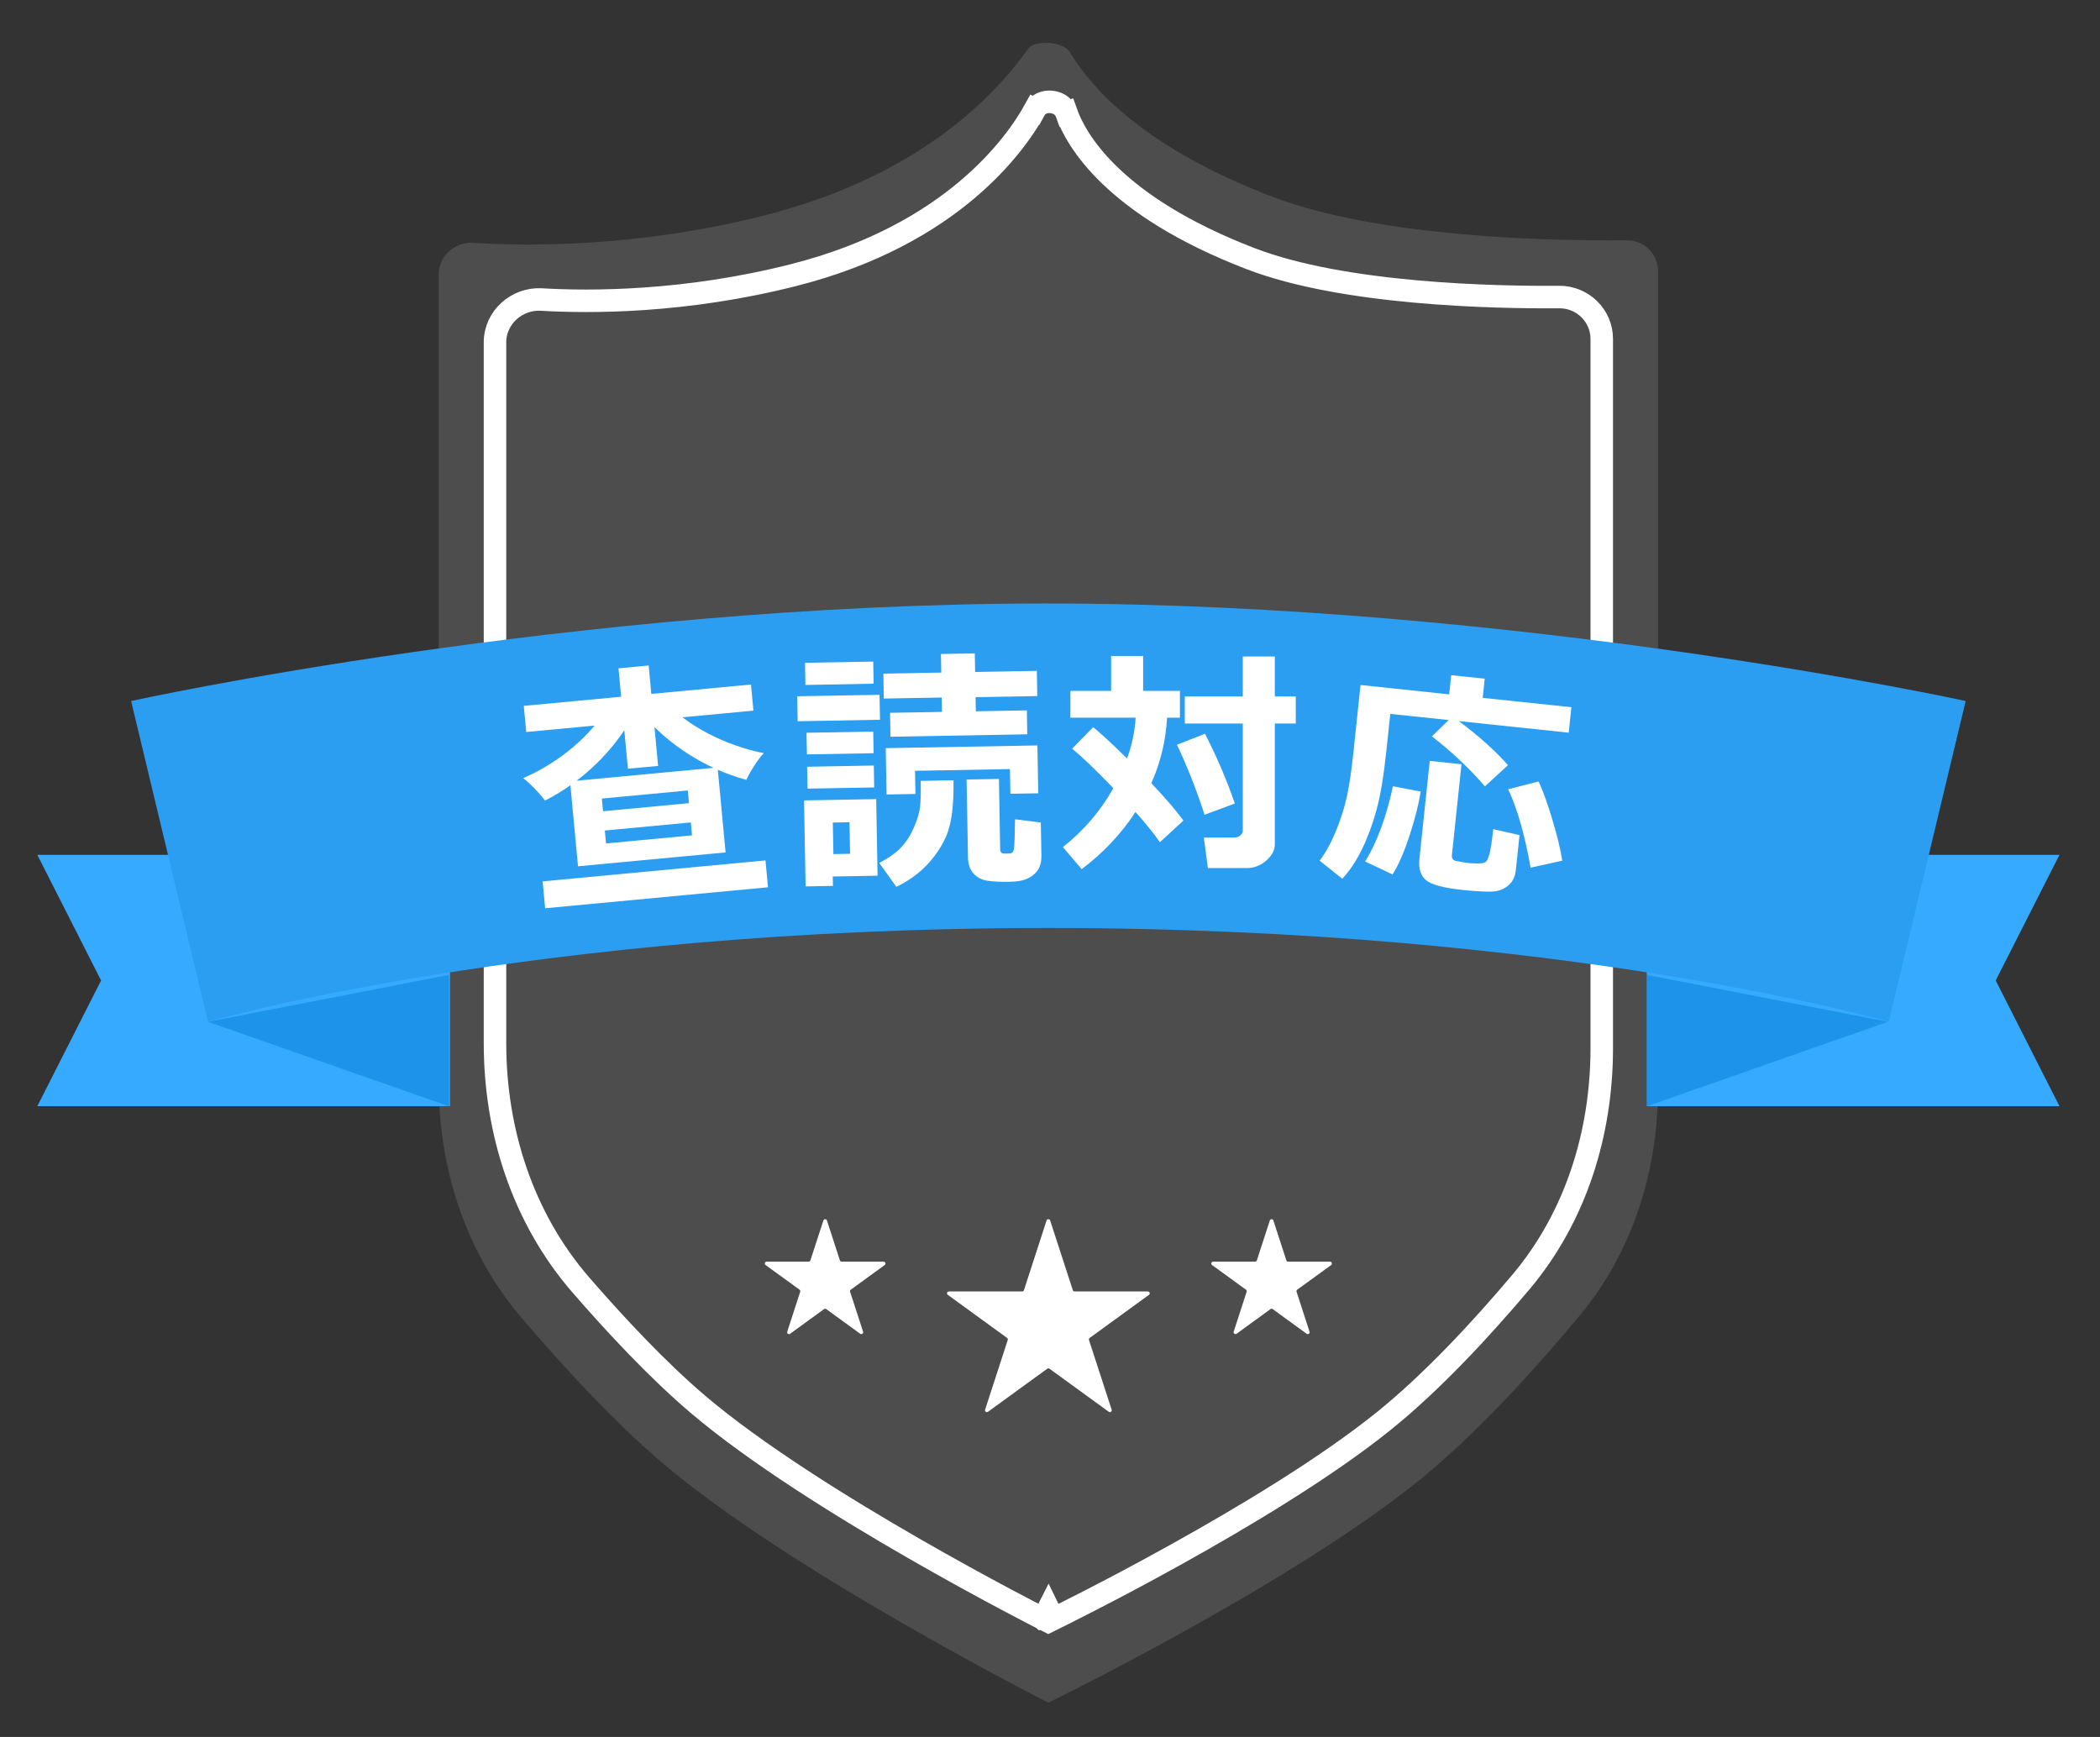
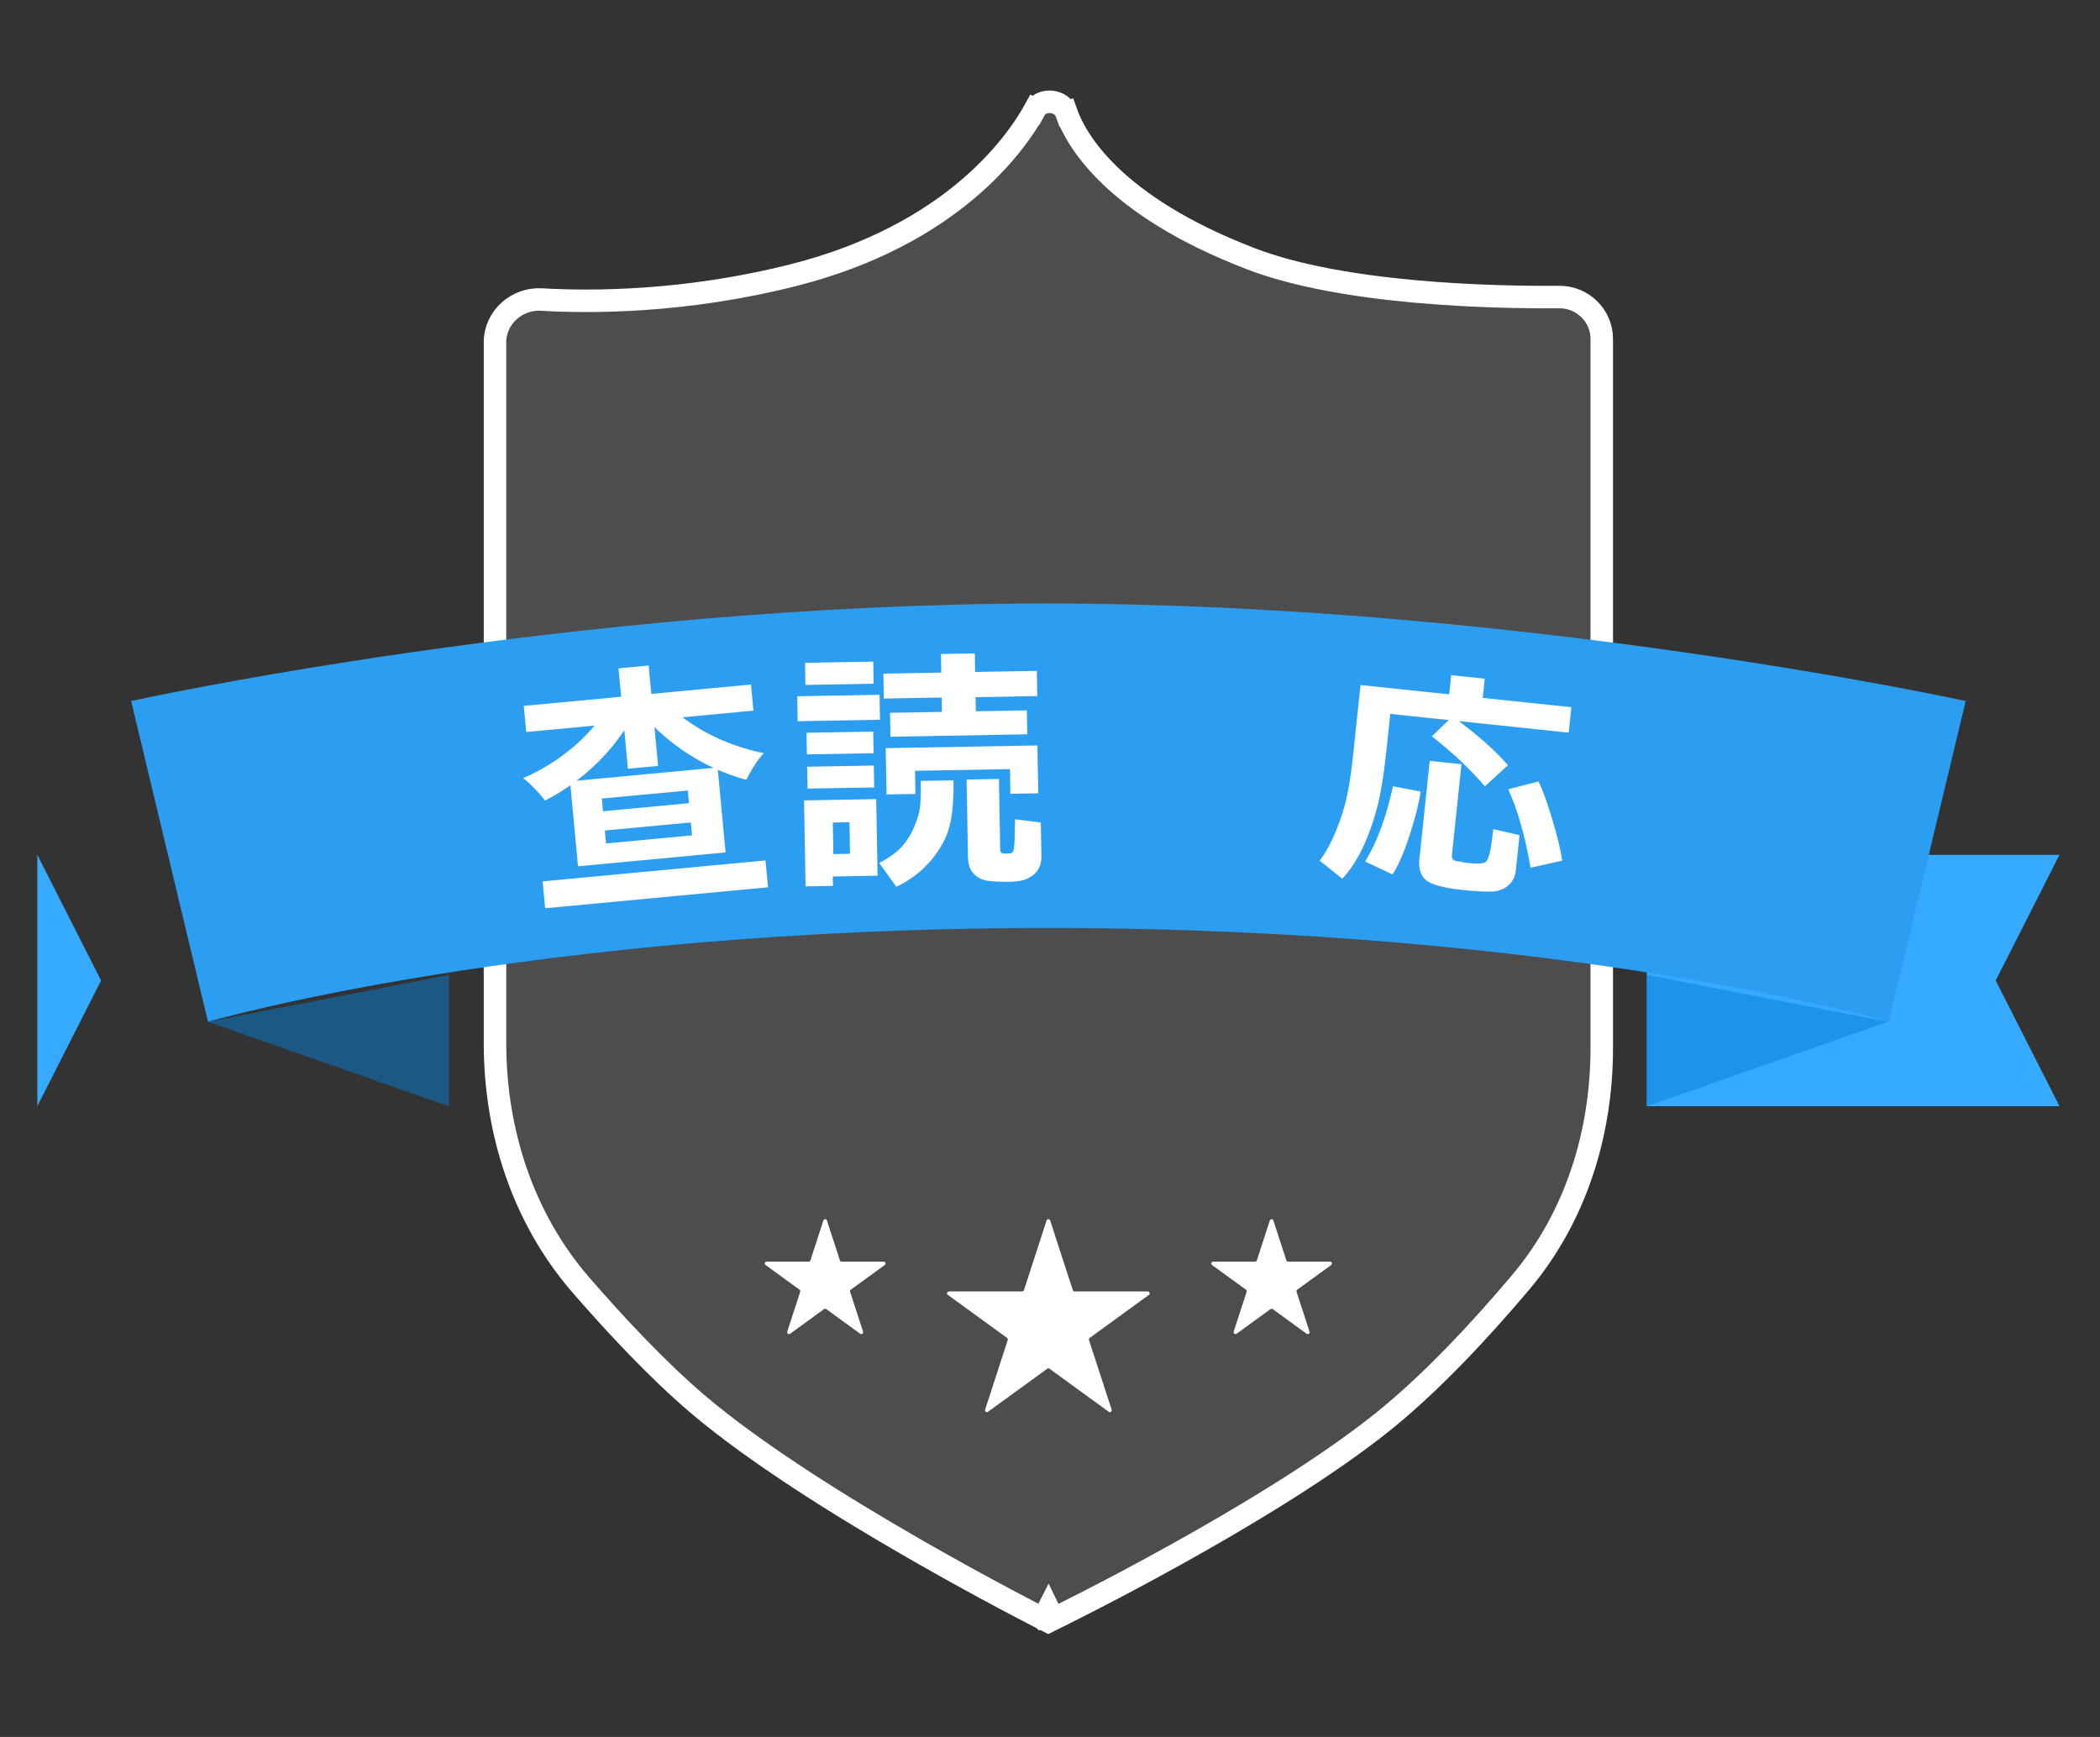
<svg xmlns="http://www.w3.org/2000/svg" width="81" height="67" viewBox="0 0 81 67" fill="none">
  <rect x="0" y="0" width="81" height="67" fill="#333333" stroke="none" />
-   <path d="M16.922 10.58C16.922 9.874 17.547 9.321 18.251 9.367C20.323 9.501 24.597 9.551 29.512 8.302C35.362 6.815 38.32 3.772 39.65 1.888C39.915 1.512 41.025 1.608 41.261 2.002C42.162 3.509 44.245 5.734 49.048 7.578C53.244 9.189 60.012 9.297 62.748 9.269C63.406 9.262 63.953 9.791 63.953 10.449V41.96C63.953 45.151 62.979 48.281 60.94 50.736C59.206 52.823 56.931 55.335 54.691 57.141C49.699 61.166 40.438 65.679 40.438 65.679C40.438 65.679 30.509 60.656 25.532 56.417C23.659 54.821 21.692 52.679 20.112 50.828C17.967 48.316 16.922 45.082 16.922 41.779V10.58Z" fill="#4D4D4D" />
  <path d="M40.438 62.061C40.628 62.451 40.628 62.451 40.628 62.451L40.628 62.451L40.63 62.45L40.634 62.448L40.653 62.439L40.723 62.404C40.785 62.374 40.877 62.329 40.994 62.27C41.229 62.153 41.57 61.981 41.992 61.764C42.837 61.33 44.009 60.715 45.321 59.986C47.938 58.534 51.135 56.62 53.385 54.806C55.262 53.292 57.155 51.241 58.653 49.467C60.788 46.939 61.782 43.701 61.782 40.424V13.074C61.782 12.17 61.036 11.451 60.142 11.458C58.895 11.468 56.814 11.444 54.592 11.243C52.363 11.042 50.026 10.664 48.25 9.982C42.907 7.931 41.496 5.374 41.13 4.345L40.723 4.49L41.13 4.345C41.072 4.185 40.958 4.085 40.862 4.029C40.765 3.972 40.659 3.943 40.563 3.932C40.466 3.921 40.355 3.927 40.245 3.964C40.135 4.001 39.998 4.081 39.913 4.236L40.293 4.445L39.913 4.236C39.192 5.541 36.745 9.053 30.616 10.61C26.417 11.677 22.748 11.664 20.884 11.554C19.948 11.499 19.093 12.233 19.093 13.205V40.242C19.093 43.635 20.161 46.978 22.402 49.564C23.744 51.111 25.354 52.835 26.902 54.155C29.148 56.067 32.491 58.143 35.254 59.733C36.639 60.529 37.885 61.208 38.785 61.687C39.235 61.927 39.599 62.117 39.85 62.247C39.976 62.312 40.073 62.362 40.14 62.396L40.215 62.435L40.235 62.445L40.24 62.447L40.241 62.448L40.242 62.448C40.242 62.448 40.242 62.448 40.438 62.061ZM40.438 62.061L40.628 62.451L40.434 62.546L40.242 62.448L40.438 62.061Z" fill="#4D4D4D" stroke="white" stroke-width="0.868" />
  <path d="M40.368 47.079C40.39 47.012 40.484 47.012 40.506 47.079L41.38 49.767C41.389 49.796 41.417 49.817 41.448 49.817H44.275C44.345 49.817 44.374 49.906 44.317 49.947L42.031 51.609C42.005 51.627 41.995 51.66 42.004 51.69L42.878 54.377C42.899 54.444 42.823 54.5 42.766 54.458L40.48 52.797C40.455 52.779 40.42 52.779 40.395 52.797L38.108 54.458C38.052 54.5 37.975 54.444 37.997 54.377L38.87 51.69C38.88 51.66 38.869 51.627 38.844 51.609L36.557 49.947C36.501 49.906 36.53 49.817 36.6 49.817H39.426C39.458 49.817 39.486 49.796 39.495 49.767L40.368 47.079Z" fill="white" />
  <path d="M48.979 47.079C49.001 47.012 49.095 47.012 49.116 47.079L49.616 48.617C49.626 48.647 49.654 48.667 49.685 48.667H51.302C51.372 48.667 51.401 48.756 51.345 48.798L50.036 49.748C50.011 49.767 50 49.799 50.01 49.829L50.51 51.367C50.532 51.434 50.455 51.489 50.398 51.448L49.09 50.497C49.065 50.479 49.031 50.479 49.005 50.497L47.697 51.448C47.64 51.489 47.564 51.434 47.585 51.367L48.085 49.829C48.095 49.799 48.084 49.767 48.059 49.748L46.751 48.798C46.694 48.756 46.723 48.667 46.793 48.667H48.41C48.442 48.667 48.469 48.647 48.479 48.617L48.979 47.079Z" fill="white" />
  <path d="M31.759 47.079C31.78 47.012 31.875 47.012 31.896 47.079L32.396 48.617C32.406 48.647 32.433 48.667 32.465 48.667H34.082C34.152 48.667 34.181 48.756 34.124 48.798L32.816 49.748C32.791 49.767 32.78 49.799 32.79 49.829L33.29 51.367C33.311 51.434 33.235 51.489 33.178 51.448L31.87 50.497C31.845 50.479 31.81 50.479 31.785 50.497L30.477 51.448C30.42 51.489 30.343 51.434 30.365 51.367L30.865 49.829C30.875 49.799 30.864 49.767 30.839 49.748L29.53 48.798C29.474 48.756 29.503 48.667 29.573 48.667H31.19C31.221 48.667 31.249 48.647 31.259 48.617L31.759 47.079Z" fill="white" />
-   <path d="M1.439 32.974H17.357V42.67H1.439L3.899 37.822L1.439 32.974Z" fill="#36AAFF" />
+   <path d="M1.439 32.974V42.67H1.439L3.899 37.822L1.439 32.974Z" fill="#36AAFF" />
  <path d="M79.437 32.974H63.519V42.67H79.437L76.977 37.822L79.437 32.974Z" fill="#36AAFF" />
  <path opacity="0.5" d="M8.023 39.414L17.32 37.605L17.32 42.676L8.023 39.414Z" fill="#057FD7" />
  <path d="M5.057 27.041C5.057 27.041 22.113 23.288 40.293 23.279C58.586 23.27 75.819 27.041 75.819 27.041L72.853 39.414C72.853 39.414 60.411 35.796 40.438 35.796C20.465 35.796 8.023 39.414 8.023 39.414L5.057 27.041Z" fill="#2C9EF1" />
  <path opacity="0.5" d="M72.816 39.414L63.519 37.605L63.519 42.676L72.816 39.414Z" fill="#057FD7" />
  <path d="M40.009 26.85L37.629 26.892L37.639 27.437L39.607 27.402L39.623 28.325L34.347 28.419L34.331 27.496L36.333 27.461L36.323 26.906L34.09 26.946L34.073 25.984L36.306 25.944L36.293 25.227L37.599 25.204L37.612 25.921L39.992 25.878L40.009 26.85ZM33.697 26.373L31.066 26.421L31.051 25.567L33.682 25.52L33.697 26.373ZM33.943 27.764L30.767 27.82L30.75 26.858L33.925 26.802L33.943 27.764ZM33.696 29.054L31.124 29.1L31.109 28.266L33.681 28.22L33.696 29.054ZM40.047 30.6L38.972 30.619L38.955 29.667L35.294 29.733L35.31 30.626L34.196 30.646L34.164 28.859L40.014 28.755L40.047 30.6ZM33.719 30.375L31.148 30.42L31.132 29.576L33.704 29.53L33.719 30.375ZM40.169 33.014C40.172 33.18 40.145 33.328 40.088 33.457C40.031 33.582 39.945 33.687 39.829 33.771C39.712 33.858 39.587 33.919 39.454 33.954C39.324 33.989 39.15 34.009 38.934 34.013C38.588 34.019 38.306 34.006 38.089 33.974C37.873 33.942 37.694 33.85 37.554 33.699C37.414 33.55 37.342 33.342 37.337 33.074L37.283 30.07L38.53 30.048L38.578 32.762C38.58 32.873 38.632 32.928 38.733 32.926L38.935 32.923C39.033 32.921 39.091 32.863 39.108 32.748C39.129 32.63 39.144 32.248 39.152 31.603L40.146 31.728L40.169 33.014ZM36.778 30.099C36.786 30.577 36.768 30.993 36.722 31.347C36.679 31.698 36.604 32 36.497 32.254C36.391 32.505 36.24 32.76 36.045 33.019C35.853 33.274 35.634 33.5 35.389 33.698C35.144 33.895 34.872 34.066 34.573 34.208L33.914 33.287C34.29 33.091 34.576 32.886 34.772 32.673C34.968 32.46 35.128 32.207 35.254 31.913C35.383 31.616 35.46 31.36 35.486 31.143C35.511 30.927 35.52 30.586 35.512 30.122L36.778 30.099ZM33.849 33.779L32.121 33.81L32.128 34.173L31.073 34.192L31.013 30.875L33.796 30.825L33.849 33.779ZM32.788 32.934L32.766 31.717L32.123 31.729L32.145 32.946L32.788 32.934Z" fill="white" />
  <path d="M60.508 28.262L56.269 27.816C57.04 28.39 57.672 28.956 58.164 29.516L57.275 30.332C56.668 29.631 55.986 28.988 55.228 28.404L55.877 27.775L53.625 27.538L53.477 28.94C53.373 29.93 53.244 30.701 53.09 31.255C52.94 31.805 52.753 32.309 52.53 32.766C52.307 33.22 52.054 33.596 51.774 33.896L50.9 33.199C51.129 32.9 51.338 32.519 51.529 32.056C51.722 31.59 51.865 31.135 51.958 30.692C52.051 30.246 52.133 29.693 52.202 29.032L52.477 26.424L55.898 26.784L55.975 26.044L57.268 26.18L57.19 26.92L60.611 27.28L60.508 28.262ZM58.466 33.58C58.44 33.829 58.336 34.028 58.154 34.175C57.976 34.322 57.746 34.395 57.466 34.394C57.186 34.395 56.831 34.373 56.402 34.328C55.674 34.251 55.207 34.125 55.001 33.949C54.794 33.774 54.711 33.502 54.749 33.133L55.147 29.351L56.371 29.48L56.002 32.988C55.989 33.113 56.044 33.188 56.168 33.213L56.259 33.227C56.44 33.262 56.566 33.283 56.636 33.29C56.754 33.303 56.885 33.309 57.026 33.308C57.168 33.305 57.263 33.284 57.31 33.246C57.36 33.205 57.408 33.1 57.454 32.933C57.499 32.762 57.547 32.445 57.595 31.983L58.61 32.214L58.466 33.58ZM60.257 33.2L59.037 33.469C58.815 32.208 58.527 31.2 58.172 30.445L59.345 30.144C59.516 30.504 59.697 31.008 59.888 31.656C60.081 32.304 60.204 32.819 60.257 33.2ZM54.797 30.534C54.724 31.019 54.579 31.59 54.362 32.247C54.146 32.902 53.929 33.396 53.712 33.731L52.656 33.232C53.113 32.489 53.471 31.521 53.728 30.329L54.797 30.534Z" fill="white" />
-   <path d="M45.015 27.684C44.969 28.563 44.767 29.405 44.409 30.21C44.96 30.795 45.372 31.276 45.645 31.652L44.74 32.488C44.504 32.151 44.19 31.762 43.798 31.322C43.238 32.173 42.546 32.907 41.722 33.526L40.997 32.676C41.799 32.043 42.448 31.285 42.944 30.403C42.264 29.699 41.734 29.19 41.355 28.878L42.163 28.051C42.423 28.253 42.86 28.656 43.472 29.259C43.665 28.73 43.775 28.204 43.803 27.684H41.286V26.651H42.857V25.305H44.092V26.651H45.511V27.684H45.015ZM49.172 32.566C49.172 32.793 49.062 33.002 48.841 33.195C48.621 33.388 48.37 33.485 48.088 33.485H46.591L46.434 32.309H47.619C47.696 32.309 47.768 32.283 47.835 32.231C47.903 32.176 47.936 32.111 47.936 32.038V27.909H45.7V26.866H47.936V25.323H49.172V26.866H49.98V27.909H49.172V32.566ZM47.629 30.995L46.462 31.427C46.144 30.45 45.788 29.55 45.397 28.727L46.48 28.304C46.943 29.213 47.325 30.11 47.629 30.995Z" fill="white" />
  <path d="M23.329 32.036L23.376 32.535L26.692 32.223L26.645 31.724L23.329 32.036ZM23.214 30.804L23.26 31.293L26.575 30.981L26.529 30.492L23.214 30.804ZM21.987 30.14L27.679 29.604L27.987 32.881L22.295 33.416L21.987 30.14ZM20.203 27.229L28.966 26.405L29.061 27.412L20.298 28.237L20.203 27.229ZM23.856 25.781L25.02 25.671L25.384 29.544L24.22 29.654L23.856 25.781ZM23.451 27.24L24.463 27.519C23.746 28.909 22.462 30.154 21.021 30.882C20.828 30.614 20.445 30.216 20.179 30.014C21.555 29.431 22.844 28.343 23.451 27.24ZM25.64 27.024C26.45 27.974 27.964 28.759 29.462 29.052C29.228 29.291 28.928 29.773 28.789 30.082C27.231 29.666 25.709 28.695 24.726 27.475L25.64 27.024ZM20.929 33.998L29.526 33.19L29.623 34.226L21.027 35.035L20.929 33.998Z" fill="white" />
</svg>